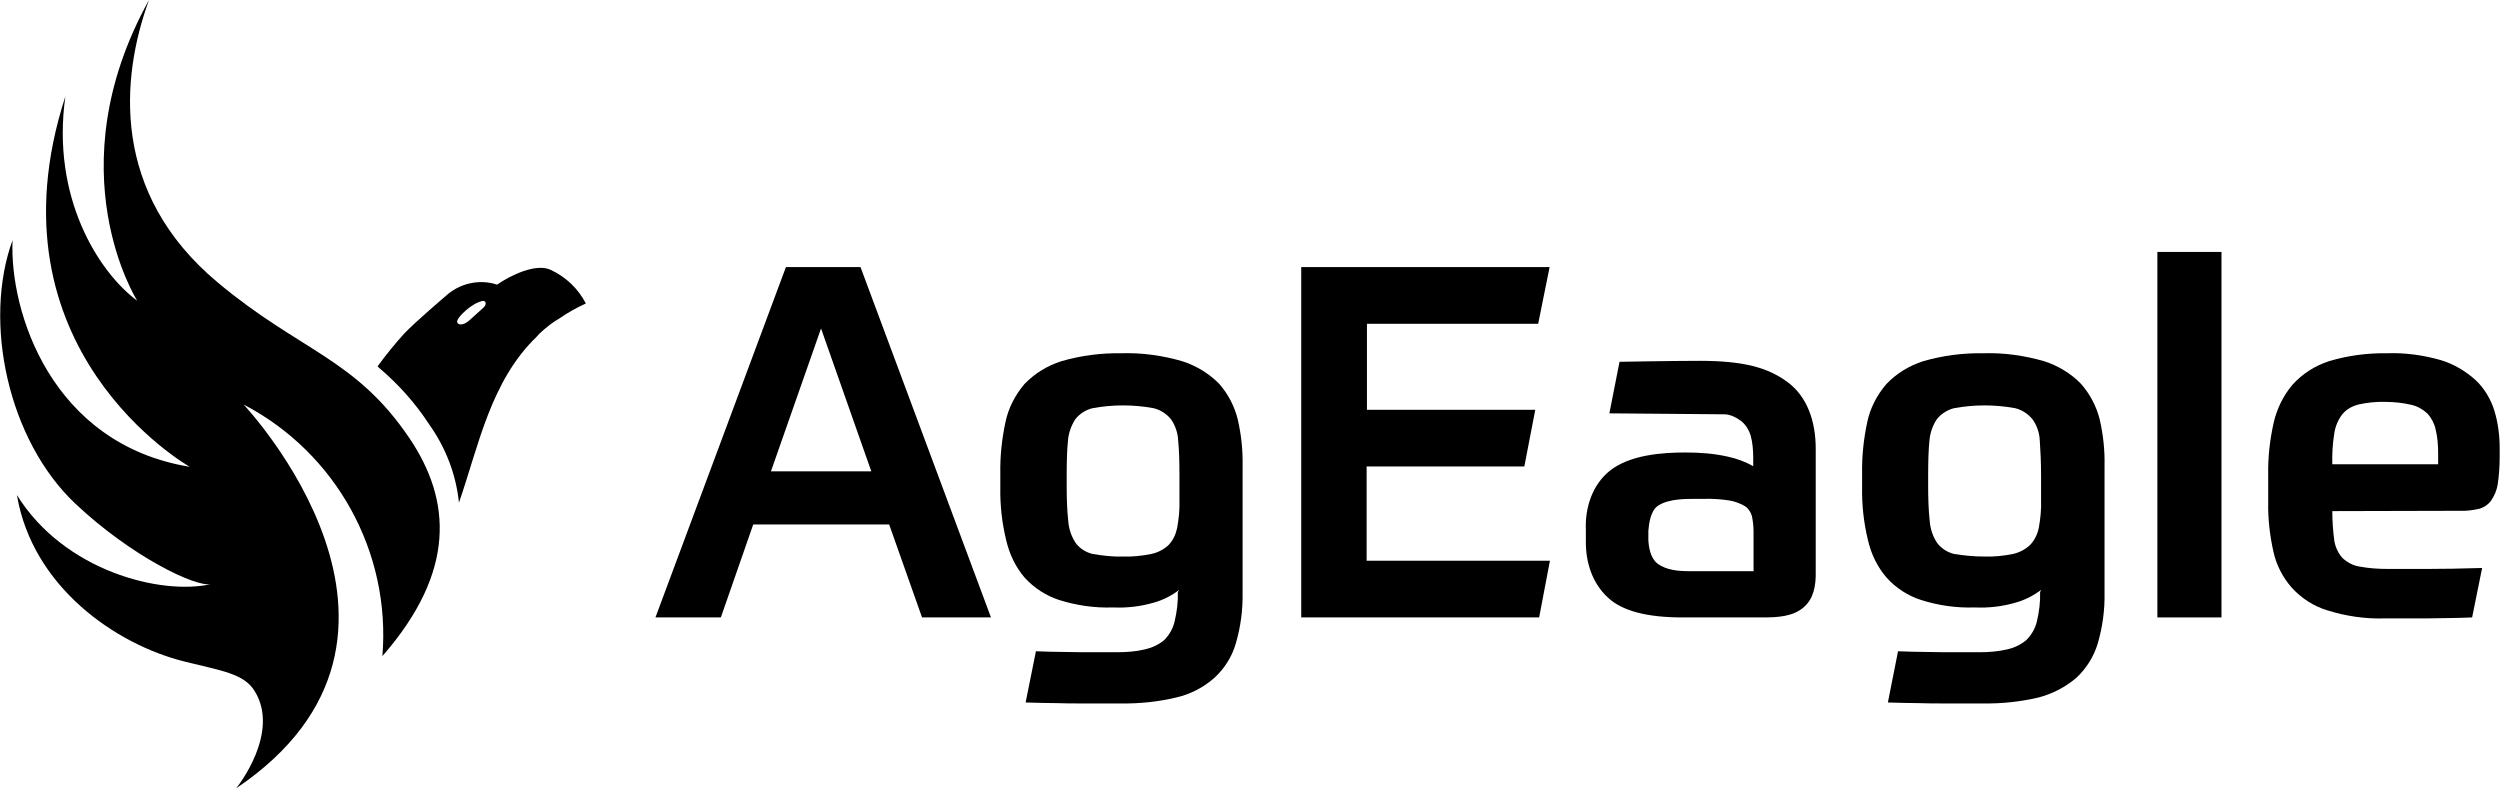
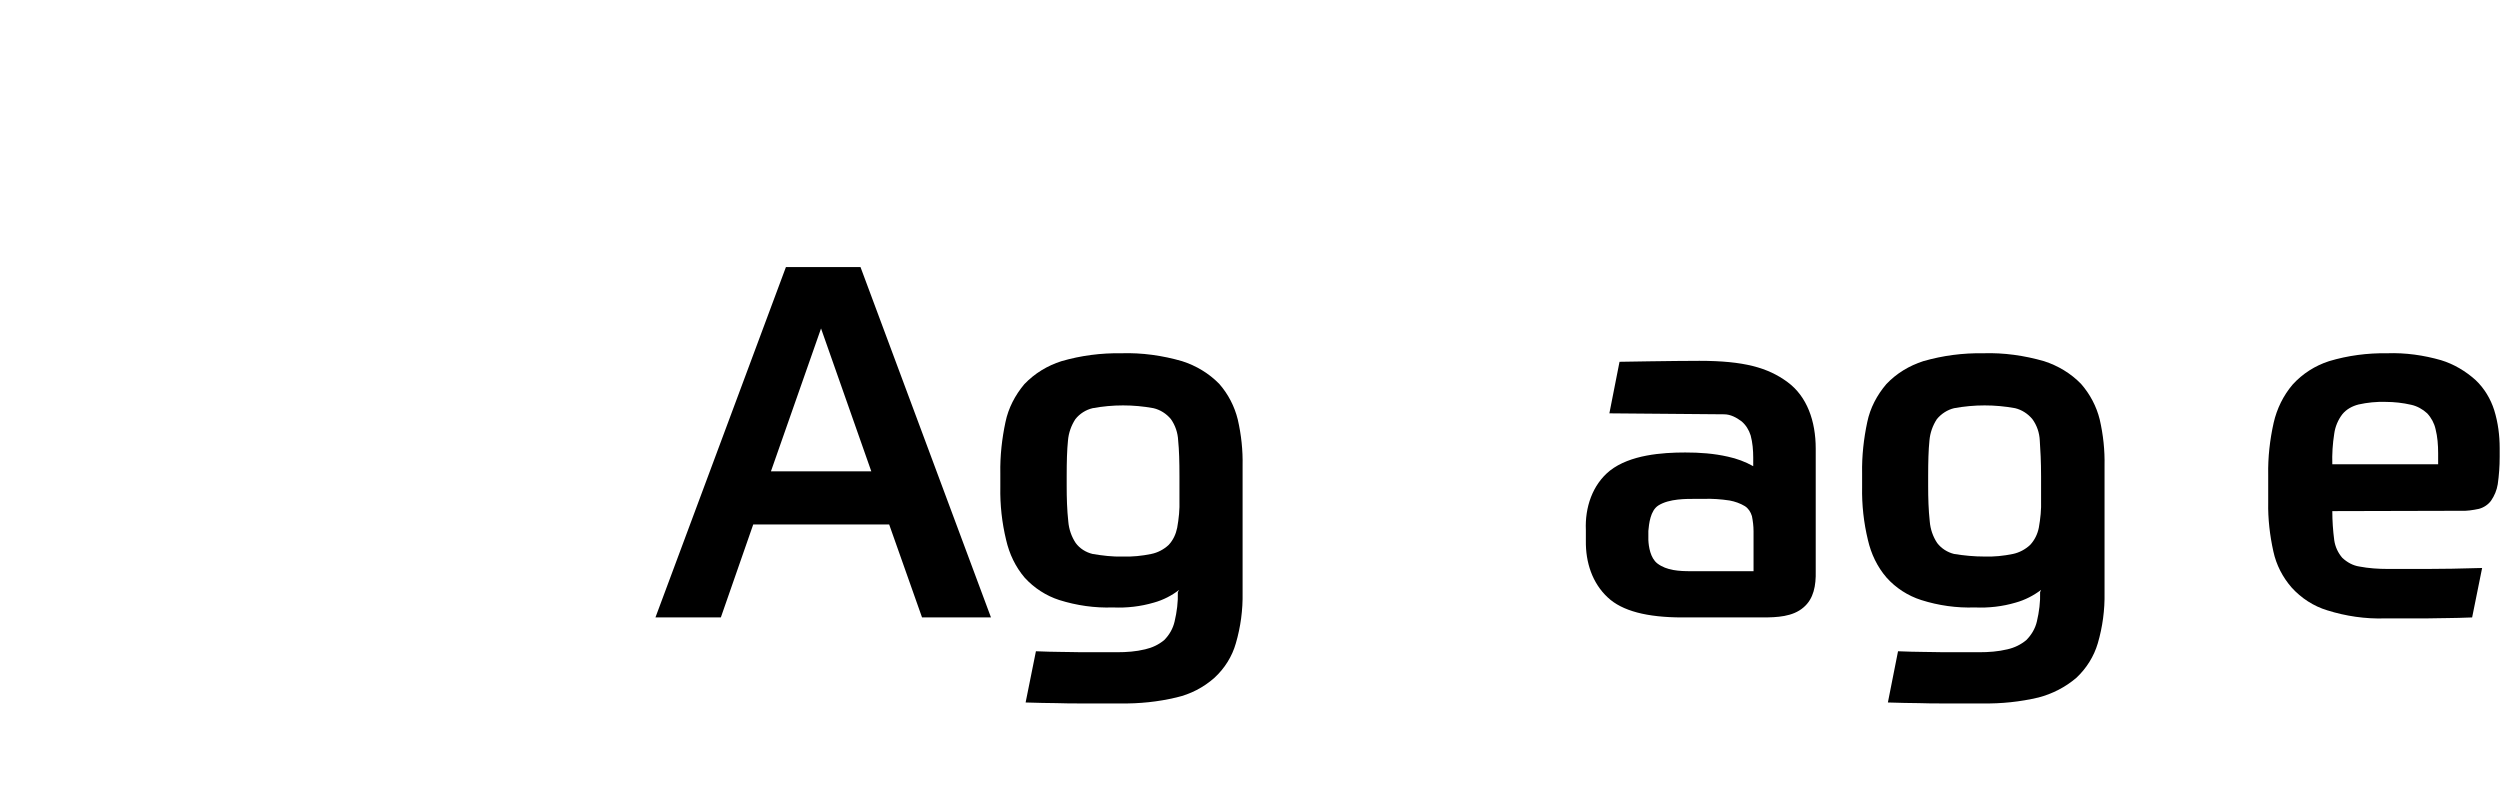
<svg xmlns="http://www.w3.org/2000/svg" version="1.2" viewBox="0 0 1552 490" width="1552" height="490">
  <title>AgEagle-logo-2022-black-svg</title>
  <style>
		.s0 { fill: #000000 } 
	</style>
  <g id="Layer">
    <path id="Layer" fill-rule="evenodd" class="s0" d="m552 325.6h-84.4l-20.1 57.7h-40.6l81-217.5h46.3l81 217.5h-42.8zm-73.4-33h62.3l-31.2-88.7z" />
    <path id="Layer" fill-rule="evenodd" class="s0" d="m732 366.2c-4.5 3.5-9.9 6.3-15.7 7.9-8.2 2.4-16.7 3.4-25.5 3-11.1 0.4-22.4-1.2-33.2-4.6-8.1-2.6-15.7-7.5-21.5-13.9-5.7-6.7-9.5-14.7-11.5-23.4q-3.9-16.1-3.6-32.8v-8.6c-0.2-10.7 1-21.5 3.2-31.8 1.8-8.7 6-16.7 11.7-23.5 6.4-6.7 14.3-11.5 23.1-14.3 12.1-3.5 24.5-5.1 37.2-4.9 12.7-0.4 25.5 1.4 37.6 4.9 8.8 2.8 16.7 7.6 23.1 14.1 5.6 6.4 9.5 14 11.5 22.1 2.2 9.6 3.2 19.1 3 28.8v78.8c0.2 10.5-1.2 21.2-4.2 31.4-2.3 8.1-6.9 15.5-13.3 21.4-6.8 6-14.9 10.2-23.7 12.2-11.3 2.7-23 3.9-34.8 3.7h-24.9c-4.3 0-9.5 0-14.7-0.2-5.4 0-11.7-0.2-19.1-0.4l6.4-31.8c5.8 0.2 10.9 0.4 15.3 0.4 4.6 0 9 0.2 12.9 0.2h22.1c6 0 11.8-0.4 17.5-1.8 4.4-1 8.4-2.9 11.8-5.7 3.2-3.2 5.5-7.2 6.5-11.6 1.4-5.9 2.2-12.1 2-18.2zm-35-20.7c6 0.2 11.9-0.4 17.7-1.6 4-0.8 7.8-2.8 10.8-5.6 2.8-3 4.5-6.7 5.3-10.7 1-5.6 1.6-11.3 1.4-17.1v-14.9c0-9-0.2-16.3-0.8-22.1-0.2-4.8-1.8-9.5-4.5-13.3-2.8-3.4-6.6-5.8-10.8-6.8-12.5-2.3-25.3-2.3-37.8 0-4.2 1-8 3.4-10.7 6.8-2.6 4-4.2 8.5-4.6 13.3-0.6 5.8-0.8 13.1-0.8 22.1v6.1c0 7.4 0.2 14.8 1 22.1 0.4 4.8 2 9.4 4.6 13.3 2.5 3.4 6.3 5.8 10.5 6.8 6 1 12.3 1.8 18.7 1.6z" />
-     <path id="Layer" class="s0" d="m962 165.8l-7.1 35.2h-106.3v53.4h104.5l-6.8 35.2h-97.9v58.5h113.8l-6.7 35.2h-147.7v-217.5z" />
    <path id="Layer" fill-rule="evenodd" class="s0" d="m1127.2 354.6c0.2 8.8-1.2 17.1-7.6 22.5-6.7 5.8-16.5 6.2-25.4 6.2h-49.8c-21.9 0-37.4-4-46.3-12.4-9.6-8.9-13.8-21.8-13.6-35.2 0-1.5 0-4.9 0-6.7-0.6-13.9 4-28 14.9-36.8 12.6-9.9 32.5-11.3 46.8-11.3 9 0 17.7 0.6 26.5 2.6 5.5 1.2 10.7 3.1 15.7 5.9v-5.3c0-4.6-0.4-9.4-1.6-13.8-1-3.3-3-6.5-5.6-8.7-3.2-2.4-6.9-4.4-10.9-4.4-3.6 0-71.2-0.6-71.2-0.6l6.3-32c0 0 33.4-0.6 49.6-0.6 27.6 0 42.5 4.2 54.7 13.2 12.1 8.9 17.5 24.2 17.5 41.3zm-38.6 0v-24.8c0-3.2-0.4-6.4-1-9.4-0.8-2.6-2.2-4.8-4.4-6.2-2.8-1.7-6.2-2.9-9.5-3.5-5.4-0.8-10.8-1.2-16.2-1 0 0-3.3 0-4.5 0-6 0-16.7-0.2-23.5 4.1-5 3.2-5.8 11.4-6.2 15.8 0 1.3 0 4.3 0 5.7 0.2 4 1.2 11.1 5.6 14.5 5.8 4.4 13.5 4.8 20.9 4.8z" />
    <path id="Layer" fill-rule="evenodd" class="s0" d="m1267.1 366.2c-4.6 3.5-10 6.3-15.8 7.9-8.1 2.4-16.7 3.4-25.4 3-11.2 0.4-22.5-1.2-33.2-4.6-8.2-2.6-15.8-7.5-21.5-13.9-5.8-6.7-9.6-14.7-11.6-23.4q-3.9-16.1-3.6-32.8v-8.6c-0.2-10.7 1-21.5 3.2-31.8 1.8-8.7 6-16.7 11.8-23.5 6.3-6.7 14.3-11.5 23-14.3 12.2-3.5 24.5-5.1 37.3-4.9 12.7-0.4 25.4 1.4 37.6 4.9 8.7 2.8 16.7 7.6 23 14.1 5.6 6.4 9.6 14 11.6 22.1 2.2 9.6 3.2 19.1 3 28.8v78.8c0.2 10.5-1.2 21.2-4.2 31.4-2.4 8.1-7 15.5-13.3 21.4-6.8 5.8-15 10-23.5 12.2-11.4 2.7-23.1 3.9-34.8 3.7h-24.9c-4.6 0-9.6 0-14.7-0.2-5.4 0-11.8-0.2-19.1-0.4l6.3-31.8c5.8 0.2 11 0.4 15.3 0.4 4.6 0 9 0.2 13 0.2h22.1c5.9 0 11.7-0.4 17.5-1.8 4.4-1 8.3-2.9 11.7-5.7 3.2-3.2 5.6-7.2 6.6-11.6 1.4-5.9 2.2-12.1 2-18.2zm-35.2-20.7c5.9 0.2 11.9-0.4 17.7-1.6 3.9-0.8 7.7-2.8 10.7-5.6 2.8-3 4.6-6.7 5.4-10.7 1-5.6 1.6-11.3 1.4-17.1v-14.9c0-9-0.4-16.3-0.8-22.1-0.2-4.8-1.8-9.5-4.6-13.3-2.8-3.4-6.6-5.8-10.7-6.8-12.6-2.3-25.3-2.3-37.9 0-4.1 1-7.9 3.4-10.7 6.8-2.6 4-4.2 8.5-4.6 13.3-0.6 5.8-0.8 13.1-0.8 22.1v6.1c0 7.4 0.2 14.8 1 22.1 0.4 4.8 2 9.4 4.6 13.3 2.6 3.4 6.4 5.8 10.5 6.8 6.2 1 12.4 1.6 18.8 1.6z" />
-     <path id="Layer" class="s0" d="m1339.3 156.4h39.8v226.9h-39.8z" />
    <path id="Layer" fill-rule="evenodd" class="s0" d="m1447.9 317.3c0 5.9 0.4 12.1 1.2 18.1 0.6 4.1 2.4 7.9 5 10.9 3 2.8 6.6 4.8 10.6 5.4 5.7 1.1 11.7 1.5 17.7 1.5h24.4q13.8 0 34.1-0.6l-6.2 30.7c-5.8 0.2-10.8 0.4-15.3 0.4-4.6 0-8.8 0.2-13 0.2h-25.8c-12.2 0.4-24.3-1.4-35.8-5-8.6-2.6-16.2-7.6-22.1-14.1-5.6-6.4-9.6-14.1-11.4-22.5-2.2-9.9-3.4-20.3-3.2-30.4v-17.1c-0.2-10.9 1-21.7 3.4-32.4 2-8.7 6-16.9 11.8-23.7 6.1-6.7 13.9-11.7 22.6-14.5 11.6-3.5 23.9-5.1 36.1-4.9 11.3-0.4 22.6 1.2 33.4 4.3 7.9 2.4 15.3 6.8 21.5 12.4 5.4 5.1 9.3 11.7 11.5 18.6 2.4 7.8 3.4 15.7 3.4 23.7v5.4c0 5.7-0.4 11.3-1.2 16.9-0.6 3.7-2 7.1-4.2 10.3-1.8 2.4-4.5 4.2-7.5 5-3.8 0.8-7.6 1.4-11.4 1.2zm33.1-67.8c-5.6-0.2-11.4 0.4-16.8 1.6-3.9 1-7.5 2.9-10.1 6.1-2.6 3.4-4.4 7.6-5 12q-1.5 9.5-1.2 19h65.7v-6.9c0-5-0.4-10.2-1.6-14.9-0.8-3.6-2.6-7-5.2-9.8-2.8-2.6-6.3-4.5-9.9-5.3-5.2-1.2-10.6-1.8-15.9-1.8z" />
    <g id="Layer">
-       <path id="Layer" class="s0" d="m135.1 175.3c-66.3-55.4-60.3-126.8-42.6-175.3-58.7 106-7.3 186.7-7.3 186.7-23.7-17.5-53.6-63.9-44.6-126.9-51.1 157.5 77.2 230 77.2 230-86-14.1-112-96.4-110-140.7-18.5 50.7-2.8 124.2 39 163.6 34.8 32.8 75 52.1 84.3 49.9-31 7.1-91.3-8-120.6-55.3 9.6 56.9 61.1 92.7 104.1 103.4 23.3 5.8 37 7.5 43.6 18.5 15.7 25.6-10.4 58.8-11.6 60.2 140.5-94.8 4.6-238.3 4.6-238.3 57.5 30 91.5 91.6 86.2 156.2 45.9-52.5 42.8-96.8 16.7-135.4-33.6-49.7-67.9-53.8-119-96.6z" />
-       <path id="Layer" class="s0" d="m146.6 489.4c0 0 0.2-0.2 0 0 0.2-0.2 0 0 0 0z" />
-       <path id="Layer" fill-rule="evenodd" class="s0" d="m363.7 188.4c-5.7 2.6-11.1 5.6-16.3 9.2-4.6 2.6-8.7 6-12.5 9.5-0.6 0.6-1.2 1.4-1.8 2-28.7 27.7-36 68-48.2 103v-0.2c-1.8-17.5-8.3-34.2-18.5-48.5-8.5-13.1-19.1-24.9-31-35l-1-1c5.2-7.1 10.7-13.9 16.7-20.5 7-7.3 24.5-22.2 27.3-24.6 8.5-6.8 19.9-9 30.2-5.6 8.4-5.9 24.1-13.3 33-9.3 9.6 4.4 17.3 11.7 22.1 21zm-64.4-1.5c-3.4 0.8-7 3.1-10 5.7-5.6 5-6.2 7.2-5 8.2 1.4 1.4 4.6 0.4 7.4-2.2 2-1.8 5.6-5 8.6-7.8 2.1-2 1.3-4.5-1-3.9z" />
+       <path id="Layer" class="s0" d="m146.6 489.4c0 0 0.2-0.2 0 0 0.2-0.2 0 0 0 0" />
    </g>
  </g>
</svg>